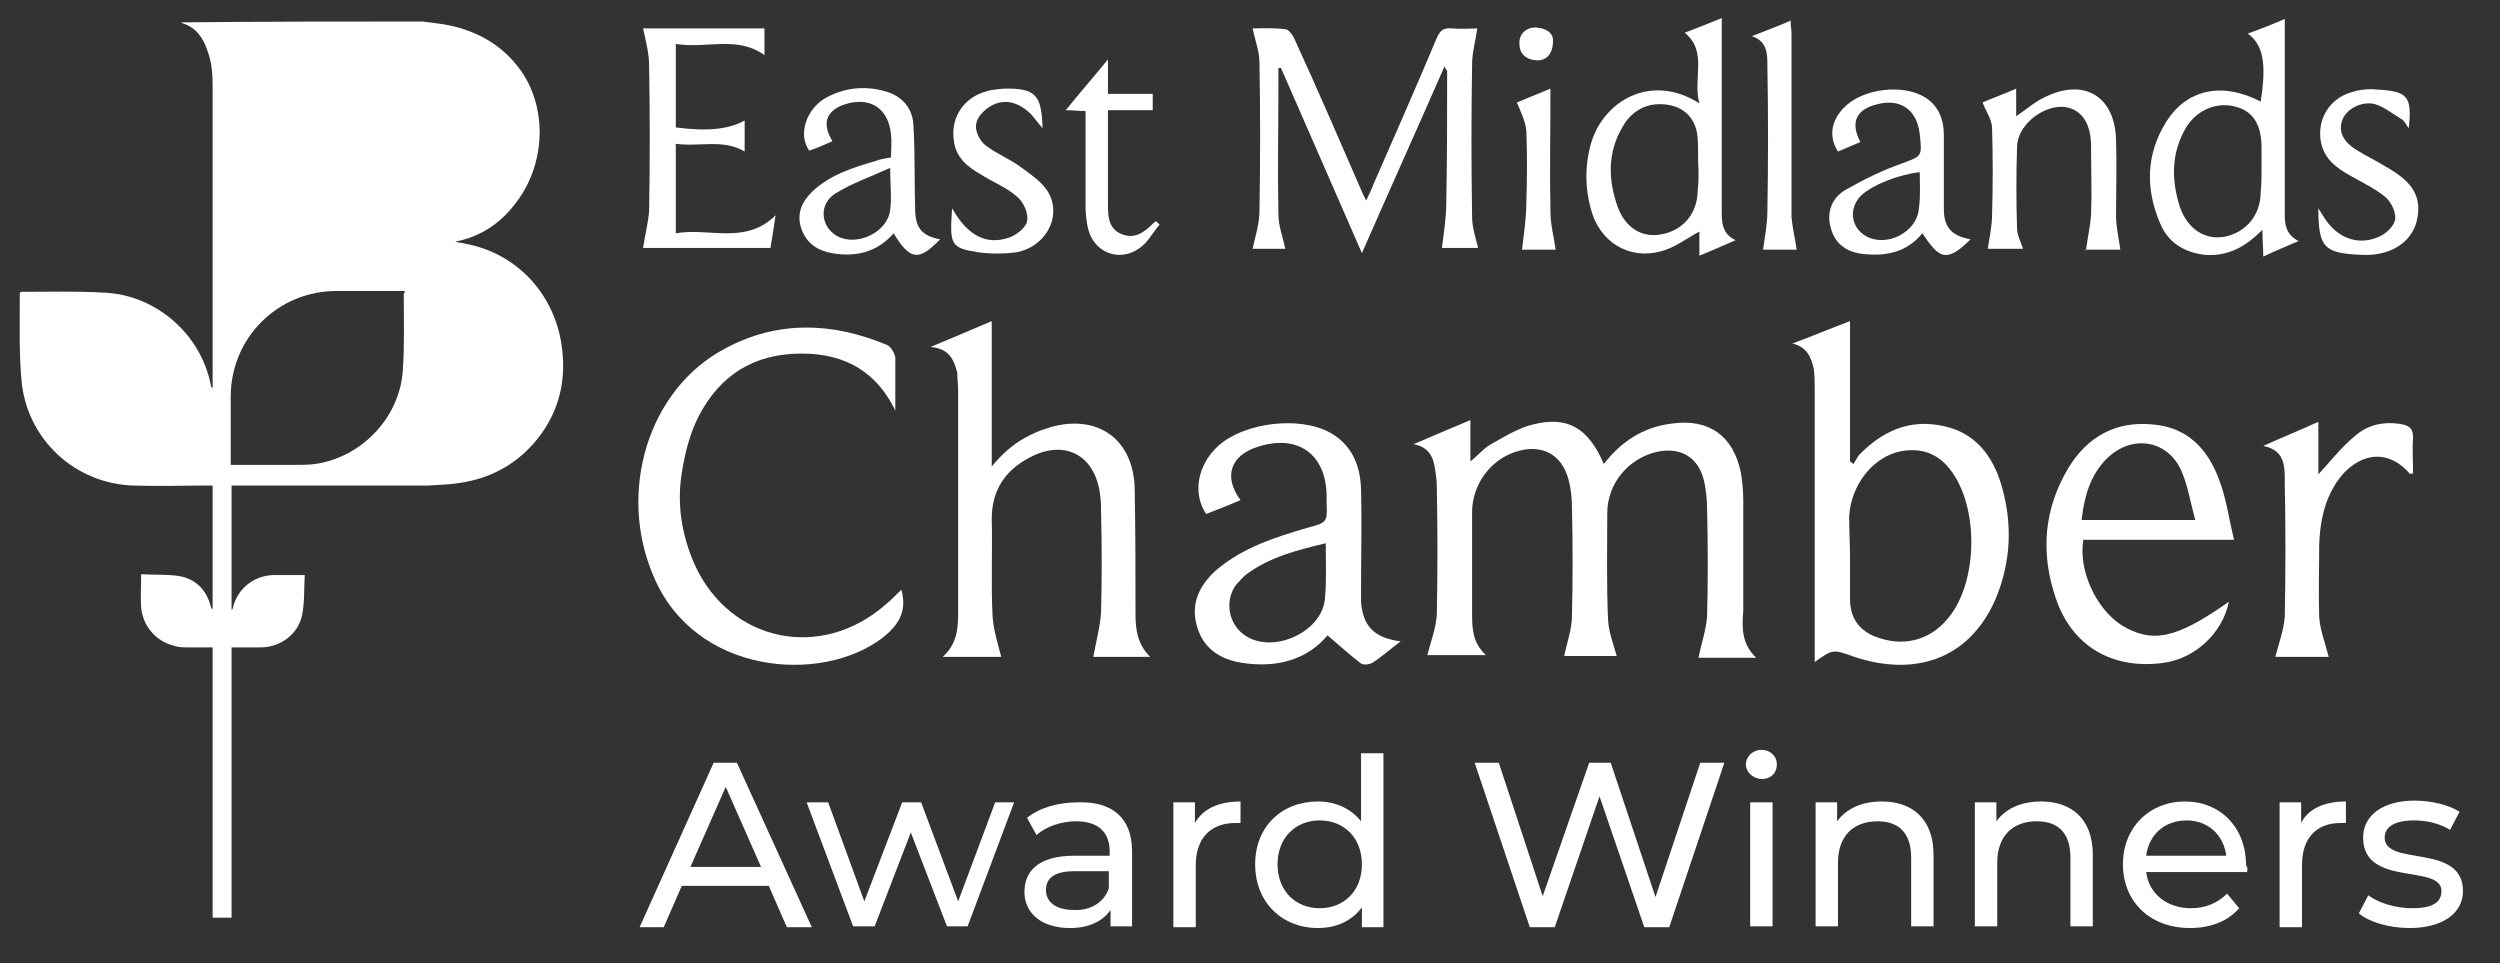
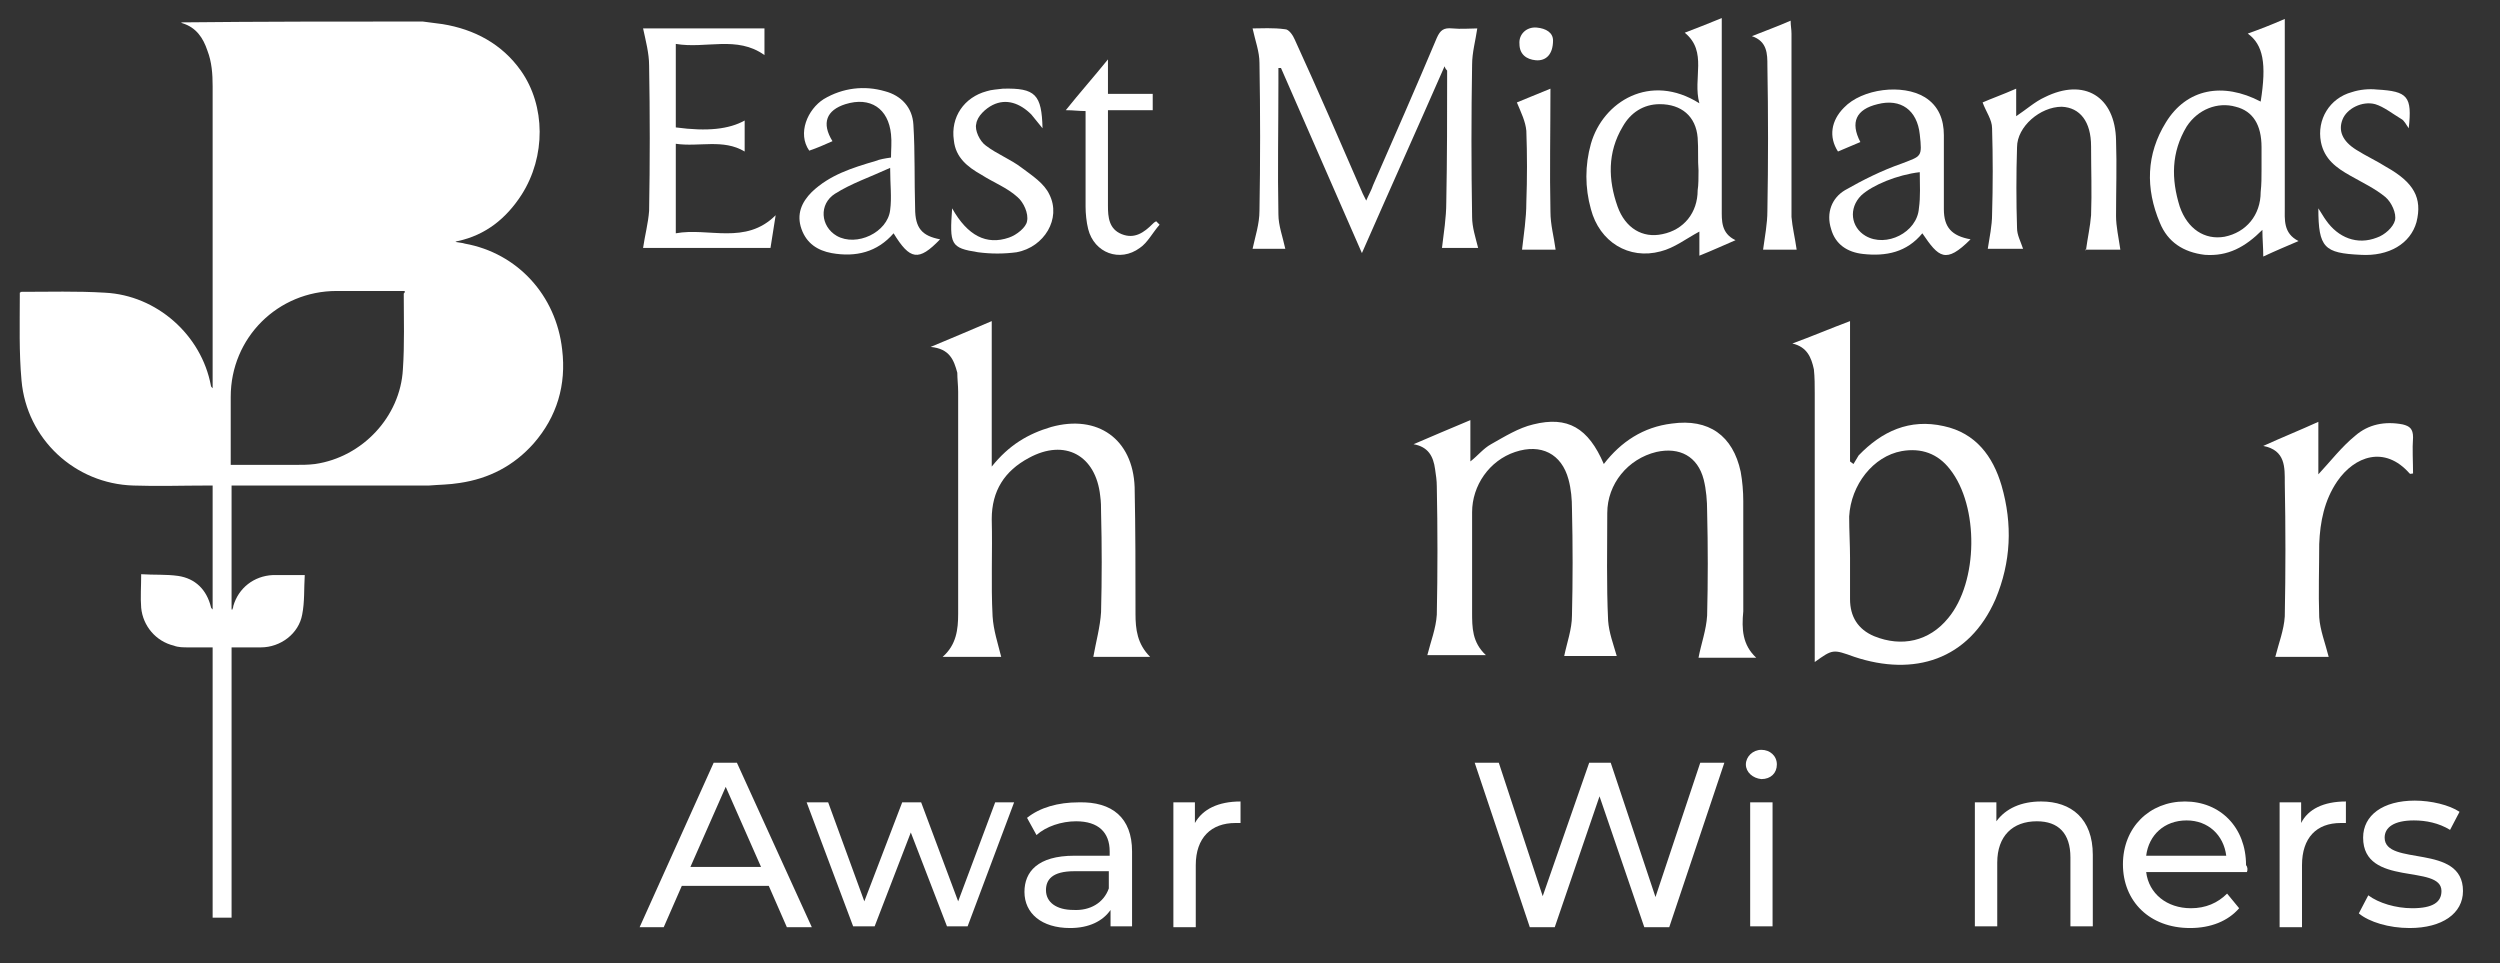
<svg xmlns="http://www.w3.org/2000/svg" version="1.1" id="Layer_1" x="0px" y="0px" viewBox="0 0 290.4 111.9" style="enable-background:new 0 0 290.4 111.9;" xml:space="preserve">
  <rect x="0" y="0" width="290.4" height="111.9" fill="#333333" stroke="none" />
  <style type="text/css"> .st0{fill:#FFFFFF;} </style>
  <path class="st0" d="M89.3,102.9H79.2l-2.1,4.8h-2.8l8.6-19.1h2.7l8.7,19.1h-2.9L89.3,102.9z M88.4,100.7l-4.1-9.3l-4.1,9.3H88.4z" />
  <path class="st0" d="M117.8,93.2l-5.4,14.4H110l-4.2-10.9l-4.2,10.9h-2.5l-5.4-14.4h2.5l4.2,11.5l4.4-11.5h2.2l4.3,11.5l4.3-11.5 H117.8z" />
  <path class="st0" d="M131.5,98.9v8.7H129v-1.9c-0.9,1.3-2.5,2.1-4.7,2.1c-3.3,0-5.3-1.7-5.3-4.2c0-2.3,1.5-4.2,5.8-4.2h4.1v-0.5 c0-2.2-1.3-3.5-3.9-3.5c-1.7,0-3.5,0.6-4.6,1.6l-1.1-2c1.5-1.2,3.6-1.8,6-1.8C129.2,93.1,131.5,95,131.5,98.9L131.5,98.9z M128.8,103.2v-2h-4c-2.6,0-3.3,1-3.3,2.2c0,1.4,1.2,2.3,3.2,2.3C126.6,105.8,128.2,104.9,128.8,103.2z" />
  <path class="st0" d="M144.1,93.1v2.5c-0.2,0-0.4,0-0.6,0c-2.8,0-4.6,1.7-4.6,4.9v7.2h-2.6V93.2h2.5v2.4 C139.7,94,141.5,93.1,144.1,93.1L144.1,93.1z" />
-   <path class="st0" d="M160.7,87.5v20.2h-2.5v-2.3c-1.2,1.6-3,2.4-5.1,2.4c-4.2,0-7.3-3-7.3-7.4s3.1-7.3,7.3-7.3c2,0,3.8,0.8,5,2.3 v-7.9L160.7,87.5z M158.2,100.4c0-3.1-2.1-5.1-4.9-5.1s-4.9,2-4.9,5.1s2.1,5.1,4.9,5.1S158.2,103.5,158.2,100.4z" />
  <path class="st0" d="M200.3,88.6l-6.4,19.1H191l-5.2-15.2l-5.2,15.2h-2.9l-6.4-19.1h2.8l5.1,15.5l5.4-15.5h2.5l5.2,15.6l5.2-15.6 H200.3z" />
  <path class="st0" d="M202.8,88.8c0-0.9,0.8-1.7,1.8-1.7s1.8,0.7,1.8,1.7s-0.7,1.7-1.8,1.7C203.6,90.4,202.8,89.7,202.8,88.8z M203.3,93.2h2.6v14.4h-2.6V93.2z" />
-   <path class="st0" d="M224.6,99.3v8.3H222v-8c0-2.8-1.4-4.2-3.9-4.2c-2.8,0-4.6,1.7-4.6,4.8v7.4h-2.6V93.2h2.5v2.2 c1.1-1.5,2.9-2.3,5.2-2.3C222.1,93.1,224.6,95.1,224.6,99.3L224.6,99.3z" />
  <path class="st0" d="M243.1,99.3v8.3h-2.6v-8c0-2.8-1.4-4.2-3.9-4.2c-2.8,0-4.6,1.7-4.6,4.8v7.4h-2.6V93.2h2.5v2.2 c1.1-1.5,2.9-2.3,5.2-2.3C240.6,93.1,243.1,95.1,243.1,99.3L243.1,99.3z" />
  <path class="st0" d="M261,101.3h-11.7c0.3,2.5,2.4,4.2,5.2,4.2c1.7,0,3.1-0.6,4.2-1.7l1.4,1.7c-1.3,1.5-3.3,2.3-5.7,2.3 c-4.7,0-7.8-3.1-7.8-7.4s3.1-7.3,7.2-7.3s7.1,3,7.1,7.4C261.1,100.7,261.1,101.1,261,101.3z M249.3,99.4h9.3 c-0.3-2.4-2.1-4.1-4.6-4.1C251.4,95.3,249.6,97,249.3,99.4z" />
  <path class="st0" d="M272.5,93.1v2.5c-0.2,0-0.4,0-0.6,0c-2.8,0-4.5,1.7-4.5,4.9v7.2h-2.6V93.2h2.5v2.4 C268.1,94,269.9,93.1,272.5,93.1z" />
  <path class="st0" d="M274,106.1l1.1-2.1c1.2,0.9,3.2,1.5,5.1,1.5c2.4,0,3.4-0.7,3.4-2c0-3.2-9.1-0.4-9.1-6.2c0-2.6,2.3-4.3,6-4.3 c1.9,0,4,0.5,5.2,1.3l-1.1,2.1c-1.3-0.8-2.8-1.1-4.2-1.1c-2.3,0-3.4,0.8-3.4,2c0,3.4,9.1,0.6,9.1,6.2c0,2.6-2.4,4.3-6.2,4.3 C277.5,107.8,275.2,107.1,274,106.1z" />
  <path class="st0" d="M49.1,2.5c0.8,0.1,1.6,0.2,2.3,0.3c3.7,0.6,6.9,2.3,9.1,5.4c2.9,4.1,2.9,10,0.1,14.4c-1.8,2.8-4.2,4.7-7.4,5.4 c-0.1,0-0.1,0-0.3,0.1c0.5,0.1,0.8,0.1,1.1,0.2c6.1,1.1,10.6,6,11.3,12.3c0.5,4.1-0.6,7.8-3.3,10.9c-2.3,2.6-5.2,4.1-8.6,4.6 c-1.2,0.2-2.4,0.2-3.6,0.3c-7.4,0-14.8,0-22.2,0c-0.2,0-0.4,0-0.7,0v14.4H27c0-0.1,0.1-0.2,0.1-0.4c0.6-2.1,2.4-3.5,4.6-3.6h3.7 c-0.1,1.6,0,3.1-0.3,4.6c-0.4,2.2-2.5,3.8-4.8,3.8c-1.1,0-2.2,0-3.4,0v31.4c-0.8,0-1.5,0-2.2,0c0-3.6,0-27.7,0-31.4 c-1,0-1.9,0-2.8,0c-0.6,0-1.2,0-1.7-0.2c-2.1-0.5-3.6-2.3-3.8-4.4c-0.1-1.2,0-2.5,0-3.9c1.5,0.1,2.9,0,4.3,0.2 c2,0.3,3.3,1.6,3.8,3.6c0,0.1,0.1,0.2,0.2,0.3c0-4.8,0-9.6,0-14.4c-0.2,0-0.4,0-0.6,0c-2.9,0-5.8,0.1-8.6,0 C8.7,56.2,3.1,51,2.5,44.2c-0.3-3.3-0.2-6.6-0.2-9.9c0-0.1,0-0.2,0-0.3c0.1,0,0.1-0.1,0.1-0.1c3.3,0,6.5-0.1,9.8,0.1 c6,0.3,11.2,4.9,12.3,10.8c0,0.1,0.1,0.2,0.2,0.3c0-0.4,0-0.7,0-1.1c0-11.3,0-22.7,0-34c0-1.4-0.1-2.8-0.6-4.1 c-0.5-1.5-1.3-2.7-2.9-3.2c-0.1,0-0.1-0.1-0.2-0.1C30.3,2.5,39.7,2.5,49.1,2.5z M47,33.8c-0.2,0-0.4,0-0.6,0c-2.4,0-4.8,0-7.3,0 c-6.8,0-12.3,5.4-12.3,12.3v7.4V54h0.6h6.9c0.8,0,1.5,0,2.3-0.1c5.5-0.8,9.9-5.5,10.2-11c0.2-2.9,0.1-5.9,0.1-8.8 C47.1,33.9,47,33.9,47,33.8z" />
  <path class="st0" d="M204,76.4c-2.5,0-4.8,0-6.7,0c0.3-1.6,0.9-3.2,1-4.9c0.1-4,0.1-8,0-12.1c0-1.2-0.1-2.5-0.4-3.7 c-0.7-2.7-2.8-3.8-5.5-3.2c-3.3,0.8-5.7,3.7-5.7,7.1c0,4.2-0.1,8.3,0.1,12.5c0.1,1.4,0.6,2.7,1,4.1c-1.9,0-4.2,0-6.1,0 c0.3-1.5,0.9-3.1,0.9-4.7c0.1-4.1,0.1-8.2,0-12.4c0-1.1-0.1-2.3-0.4-3.4c-0.8-3-3.2-4.2-6.2-3.2s-5,3.9-5,7v11.6c0,1.8,0,3.5,1.6,5 c-2.6,0-4.9,0-6.8,0c0.4-1.6,1-3.1,1.1-4.7c0.1-4.9,0.1-9.9,0-14.9c0-0.7-0.1-1.3-0.2-2c-0.2-1.5-0.8-2.6-2.5-2.9 c2.1-0.9,4.2-1.8,6.6-2.8v4.8c0.9-0.7,1.5-1.5,2.4-2c1.6-0.9,3.2-1.9,4.9-2.3c4-1,6.4,0.4,8.2,4.6c2-2.6,4.6-4.3,7.9-4.7 c4.3-0.6,7.1,1.4,8,5.6c0.2,1.1,0.3,2.3,0.3,3.4V71C202.3,73.1,202.4,74.9,204,76.4L204,76.4z" />
  <path class="st0" d="M208.2,39.9c2.2-0.8,4.3-1.7,6.7-2.6v16.3c0.1,0.1,0.3,0.2,0.4,0.3c0.2-0.3,0.4-0.7,0.6-1 c2.7-2.8,5.9-4.3,9.9-3.4c3.7,0.8,5.7,3.5,6.7,6.9c1.3,4.5,1.1,8.9-0.7,13.2c-3.1,7.1-9.5,9-16.4,6.7c-2.5-0.9-2.5-0.9-4.6,0.6 c0-4.3,0-8.5,0-12.7c0-6.2,0-12.3,0-18.5c0-0.9,0-1.9-0.1-2.8C210.4,41.5,209.9,40.3,208.2,39.9L208.2,39.9z M214.9,64.8v4.8 c0,2,0.9,3.5,2.8,4.3c3.2,1.3,6.4,0.6,8.6-2.1c3.5-4.2,3.6-13,0.2-17.3c-1.4-1.8-3.3-2.5-5.6-2.1c-3.3,0.6-5.9,3.9-6.1,7.6 C214.8,61.7,214.9,63.3,214.9,64.8z" />
  <path class="st0" d="M108.1,40.3c2.6-1.1,4.8-2,7.1-3v16.9c2-2.5,4.2-3.8,6.9-4.6c5.4-1.5,9.5,1.4,9.7,7c0.1,4.9,0.1,9.8,0.1,14.7 c0,1.8,0.2,3.5,1.7,5c-2.4,0-4.7,0-6.6,0c0.3-1.7,0.8-3.5,0.9-5.2c0.1-3.9,0.1-7.7,0-11.6c0-0.6,0-1.2-0.1-1.9 c-0.5-4.7-4.1-6.7-8.3-4.4c-2.8,1.5-4.3,3.8-4.3,7.1c0.1,3.8-0.1,7.5,0.1,11.3c0.1,1.6,0.6,3.1,1,4.7c-1.9,0-4.2,0-6.8,0 c1.6-1.4,1.8-3.2,1.8-5c0-8.6,0-17.2,0-25.8c0-0.7-0.1-1.5-0.1-2.2C110.8,41.8,110.3,40.5,108.1,40.3z" />
-   <path class="st0" d="M104,47.7c-2.4-5-6.6-6.9-11.9-6.6c-5.4,0.3-9.1,3.2-11.3,8c-0.8,1.8-1.3,3.9-1.6,5.8c-0.6,3.7,0,7.3,1.5,10.7 c4.1,9,14.7,11.2,22.2,4.6c0.6-0.5,1.2-1.1,1.8-1.7c0.7,2.5-0.3,4.1-2.2,5.6c-7.1,5.4-21.8,4.3-26.6-7.2c-4.2-9.8-0.6-21.7,8.3-26.4 c6.1-3.3,12.5-3.1,18.9-0.4c0.4,0.2,0.8,0.9,0.9,1.4L104,47.7z" />
-   <path class="st0" d="M144.1,58.1c-1.4,0.6-2.7,1.1-4,1.6c-1.6-2.4-1-5.7,1.4-7.9c3-2.7,9.3-3.5,12.9-1.6c2.6,1.4,3.6,3.8,3.7,6.6 c0.1,3.8,0,7.6,0,11.4v1.7c0.2,2.8,1.5,4.2,4.6,4.6c-1.2,0.9-2.2,1.8-3.3,2.5c-0.4,0.2-1.1,0.3-1.4,0c-1.3-1-2.5-2.1-3.8-3.2 c-2.4,2.9-6,3.8-9.9,3.2c-2.6-0.4-4.6-1.7-5.3-4.4c-0.7-2.6,0.4-4.7,2.3-6.4c3.1-2.6,6.8-3.8,10.6-4.9c2.2-0.6,2.3-0.6,2.2-2.9 c0-0.3,0-0.6,0-0.9c-0.1-4.8-3.4-7.1-8-5.6C142.9,52.9,142.1,55.4,144.1,58.1L144.1,58.1z M154,63.1c-3.3,0.8-6.5,1.6-9.2,3.6 c-0.4,0.3-0.8,0.8-1.2,1.2c-1.4,1.9-0.9,4.6,1,5.9c3.2,2.2,8.9-0.3,9.3-4.2C154.1,67.5,154,65.4,154,63.1L154,63.1z" />
  <path class="st0" d="M167.8,7.7c-3.2,7.3-6.4,14.4-9.6,21.7c-3.2-7.3-6.3-14.4-9.4-21.5c-0.1,0-0.2,0-0.3,0v1.8 c0,5.1-0.1,10.1,0,15.2c0,1.3,0.5,2.6,0.8,4c-1.1,0-2.6,0-3.8,0c0.3-1.4,0.8-2.9,0.8-4.4c0.1-5.7,0.1-11.5,0-17.2 c0-1.3-0.5-2.6-0.8-4c1,0,2.4-0.1,3.8,0.1c0.4,0,0.9,0.7,1.1,1.2c2.7,5.9,5.3,11.9,7.9,17.9c0.1,0.2,0.2,0.4,0.4,0.8 c0.3-0.7,0.6-1.2,0.8-1.8c2.5-5.7,5-11.4,7.4-17.1c0.4-0.9,0.8-1.2,1.8-1.1s2.1,0,2.9,0c-0.2,1.4-0.6,2.8-0.6,4.2 c-0.1,5.9-0.1,11.8,0,17.7c0,1.2,0.4,2.4,0.7,3.6c-1.3,0-2.9,0-4.2,0c0.2-1.7,0.5-3.5,0.5-5.3c0.1-5.1,0.1-10.2,0.1-15.3 C168,8.1,167.9,8,167.8,7.7L167.8,7.7z" />
-   <path class="st0" d="M258.9,69.9c-0.7,3.6-3.9,6.6-7.6,7.1c-5.9,0.8-10.6-1.9-12.5-7.5c-1.8-5.3-1.4-10.4,1.5-15.2 c2.2-3.6,5.5-5.4,9.7-5c4.1,0.3,6.5,2.9,7.8,6.5c0.8,2.1,1.1,4.4,1.7,6.9c-6.1,0-11.8,0-17.5,0c-0.6,3.6,1.5,8,4.4,9.9 C250,74.8,252.8,74.2,258.9,69.9z M255,60.4c-0.6-2.2-0.9-4.2-1.7-5.9c-1.7-3.5-5.8-4-8.6-1.2c-1.9,1.9-2.6,4.4-2.9,7.1L255,60.4z" />
  <path class="st0" d="M197.4,12c-0.8-2.9,1-6-1.7-8.2c1.3-0.5,2.6-1,4.3-1.7V4v20.3c0,1.3-0.1,2.8,1.6,3.6c-1.4,0.6-2.7,1.2-4.2,1.8 c0-1.1,0-2,0-2.8c-1.5,0.8-2.9,1.9-4.5,2.3c-3.7,1-7.1-1.1-8.1-4.9c-0.7-2.5-0.7-5.1,0-7.6C186.2,11.8,191.7,8.4,197.4,12L197.4,12z M197.3,19.8c-0.1-1.2,0-2.5-0.1-3.8c-0.2-2.5-1.9-3.9-4.4-3.9c-1.9,0-3.4,1-4.3,2.6c-1.8,3-1.7,6.2-0.6,9.3 c0.9,2.5,2.9,3.7,5.2,3.2c2.5-0.5,4.1-2.5,4.1-5.1C197.3,21.5,197.3,20.6,197.3,19.8z" />
  <path class="st0" d="M262.8,26.7c-2,2-4,3.1-6.7,2.9c-2.5-0.3-4.3-1.5-5.2-3.7c-1.7-4-1.6-8,0.7-11.7c2.4-3.9,6.6-4.7,11-2.4 c0.7-4.4,0.3-6.6-1.5-7.9c1.4-0.5,2.7-1,4.3-1.7v2.2V24c0,1.5-0.2,3.1,1.6,4c-1.4,0.6-2.6,1.1-4.1,1.8 C262.9,28.7,262.8,27.8,262.8,26.7L262.8,26.7z M262.7,19.7c0-0.9,0-1.8,0-2.6c0-2.6-1-4.2-3-4.7c-2.1-0.6-4.4,0.3-5.7,2.3 c-1.8,3-1.8,6.1-0.8,9.3c0.9,2.6,2.9,3.9,5.2,3.5c2.5-0.5,4.2-2.5,4.2-5.2C262.7,21.4,262.7,20.6,262.7,19.7L262.7,19.7z" />
  <path class="st0" d="M270.5,76.3c-1.9,0-4.2,0-6.2,0c0.4-1.6,1-3.1,1.1-4.7c0.1-5.2,0.1-10.3,0-15.5c0-1.8,0.1-3.8-2.5-4.3 c2.2-1,4.2-1.8,6.4-2.8v6.1c1.4-1.5,2.7-3.2,4.3-4.5c1.5-1.3,3.4-1.7,5.5-1.3c0.8,0.2,1.2,0.5,1.2,1.5c-0.1,1.4,0,2.8,0,4.2 c-0.2,0-0.3,0.1-0.4,0c-2.9-3.3-6.4-2-8.4,0.9c-1.5,2.2-2,4.7-2.1,7.3c0,2.8-0.1,5.6,0,8.5C269.5,73.2,270.1,74.7,270.5,76.3z" />
  <path class="st0" d="M78.5,14.8c3.7,0.5,6.2,0.2,8-0.8v3.6c-2.5-1.5-5.3-0.5-8-0.9v10.4c3.8-0.7,8.1,1.4,11.6-2.1 c-0.2,1.3-0.4,2.5-0.6,3.8c-5.1,0-10.2,0-14.8,0c0.2-1.4,0.6-2.9,0.7-4.3c0.1-5.6,0.1-11.3,0-16.9c0-1.4-0.4-2.9-0.7-4.3h14.1v3.1 C85.6,4.1,82,5.7,78.5,5.1L78.5,14.8z" />
  <path class="st0" d="M246.3,29c-1.3,0-2.7,0-4.1,0c0,0-0.1-0.1,0.1,0.1c0.2-1.5,0.5-2.8,0.6-4.1c0.1-2.7,0-5.3,0-8 c0-2.9-1.3-4.5-3.4-4.6c-2.5,0-5.2,2.3-5.2,4.7c-0.1,3.1-0.1,6.3,0,9.4c0,0.8,0.4,1.5,0.7,2.4c-1.4,0-2.9,0-4.1,0 c0.2-1.3,0.5-2.7,0.5-4c0.1-3.3,0.1-6.7,0-10c0-1-0.7-1.9-1.1-3c0.9-0.4,2.3-0.9,3.9-1.6v3.2c1.2-0.8,2.2-1.7,3.3-2.2 c4.6-2.3,8.2-0.1,8.3,5c0.1,2.9,0,5.8,0,8.8C245.8,26.3,246.1,27.6,246.3,29z" />
  <path class="st0" d="M109.2,27.8c-2.5,2.6-3.5,2.4-5.4-0.7c-1.9,2.2-4.4,2.8-7.2,2.3c-1.6-0.3-2.9-1.1-3.5-2.8s0-3.1,1.2-4.3 c2.1-2,4.7-2.8,7.4-3.6c0.5-0.2,1.1-0.3,1.8-0.4c0-0.9,0.1-1.8,0-2.7c-0.3-3-2.4-4.4-5.3-3.5c-2.2,0.7-2.8,2.2-1.5,4.3 c-0.9,0.4-1.8,0.8-2.7,1.1c-1.4-2-0.2-4.8,1.7-6c2.2-1.3,4.7-1.6,7.1-0.9c1.9,0.5,3.2,1.9,3.3,3.9c0.2,3.2,0.1,6.5,0.2,9.7 C106.3,26.5,107.1,27.4,109.2,27.8z M103.4,19.5c-2.4,1.1-4.5,1.8-6.4,3s-1.7,3.8,0.2,4.9c2.3,1.3,5.9-0.4,6.2-3 C103.6,22.9,103.4,21.5,103.4,19.5z" />
  <path class="st0" d="M228.9,27.8c-2.9,2.9-3.7,2.1-5.6-0.7c-1.8,2.2-4.2,2.7-6.9,2.4c-1.8-0.2-3.2-1.1-3.7-2.9 c-0.6-1.9,0.1-3.6,1.6-4.5c2.1-1.2,4.3-2.3,6.6-3.1c2.3-0.9,2.4-0.7,2.1-3.4c-0.3-2.8-2.2-4.2-4.9-3.5c-2.5,0.6-3.2,2.1-2,4.4 c-0.9,0.4-1.7,0.7-2.6,1.1c-1.1-1.7-0.8-3.6,0.7-5.1c2.1-2.2,6.8-2.8,9.4-1.2c1.6,1,2.2,2.6,2.2,4.4v8.6 C225.8,26.4,226.7,27.4,228.9,27.8L228.9,27.8z M223,20c-2.6,0.3-5.5,1.5-6.8,2.7c-1.5,1.5-1.2,3.7,0.5,4.7c2.4,1.4,6-0.4,6.2-3.2 C223.1,22.8,223,21.5,223,20z" />
  <path class="st0" d="M110.6,24.2c1.8,3.2,4,4.3,6.6,3.4c0.9-0.3,2-1.2,2.1-1.9c0.2-0.9-0.4-2.2-1.1-2.8c-1.2-1.1-2.8-1.7-4.2-2.6 c-1.6-0.9-3-2-3.2-4c-0.4-2.7,1.2-5,3.8-5.7c0.6-0.2,1.2-0.2,1.9-0.3c3.8-0.1,4.5,0.7,4.6,4.6c-0.5-0.6-0.9-1.1-1.3-1.6 c-1.3-1.3-2.9-1.9-4.5-1.1c-0.8,0.4-1.8,1.3-1.9,2.2c-0.2,0.7,0.4,2,1.1,2.5c1.3,1,2.9,1.6,4.2,2.6c1.2,0.9,2.6,1.8,3.2,3.1 c1.4,2.8-0.6,6.1-3.8,6.7c-1.5,0.2-3,0.2-4.5,0C110.4,28.8,110.3,28.4,110.6,24.2z" />
  <path class="st0" d="M279.8,14.9c-0.3-0.4-0.5-0.9-0.9-1.1c-1-0.6-2-1.4-3-1.7c-1.5-0.4-3.3,0.5-3.8,1.8s0,2.5,1.6,3.5 c1.1,0.7,2.4,1.3,3.5,2c3.2,1.8,4.2,3.6,3.5,6.4c-0.7,2.5-3.2,4-6.5,3.8c-4.2-0.2-4.9-0.8-4.9-5.4c0.4,0.6,0.6,1,0.9,1.4 c1.4,2,3.6,2.9,5.9,2c0.9-0.3,1.9-1.2,2.1-2s-0.4-2.1-1.1-2.7c-1.2-1-2.7-1.7-4.1-2.5c-1.6-0.9-3-1.9-3.4-3.9 c-0.5-2.6,1-5.1,3.6-5.8c0.9-0.3,2-0.4,2.9-0.3C279.7,10.6,280.2,11.2,279.8,14.9L279.8,14.9z" />
  <path class="st0" d="M134.7,26.1c-0.8,0.9-1.4,2.1-2.3,2.7c-2.3,1.7-5.3,0.6-6-2.2c-0.2-0.8-0.3-1.8-0.3-2.6c0-3.7,0-7.4,0-11.1 c-0.8,0-1.4-0.1-2.3-0.1c1.6-2,3.2-3.8,4.9-5.9v4h5.2v1.9c-1.6,0-3.3,0-5.2,0V17v6.9c0,1.3,0.1,2.7,1.6,3.3s2.6-0.2,3.6-1.2 c0.1-0.1,0.2-0.2,0.4-0.3C134.5,25.9,134.6,26,134.7,26.1L134.7,26.1z" />
  <path class="st0" d="M208.7,29c-1.3,0-2.7,0-3.9,0c0.2-1.5,0.5-3,0.5-4.5c0.1-5.6,0.1-11.3,0-16.9c0-1.3,0-2.8-1.8-3.4 c1.5-0.6,2.9-1.1,4.5-1.8c0,0.6,0.1,1,0.1,1.5v21.3C208.2,26.4,208.5,27.6,208.7,29L208.7,29z" />
  <path class="st0" d="M180.1,10.3c0,4.9-0.1,9.6,0,14.3c0,1.5,0.4,2.9,0.6,4.4c-1.2,0-2.7,0-3.9,0c0.2-1.8,0.5-3.6,0.5-5.5 c0.1-2.8,0.1-5.5,0-8.3c-0.1-1.1-0.6-2.1-1.1-3.3C177.2,11.5,178.6,10.9,180.1,10.3z" />
  <path class="st0" d="M180.4,4.7c0,1.6-0.8,2.4-2,2.3c-1.1-0.1-1.9-0.7-1.9-1.9c-0.1-1.1,0.8-2,2-1.9C179.6,3.3,180.4,3.8,180.4,4.7z " />
</svg>